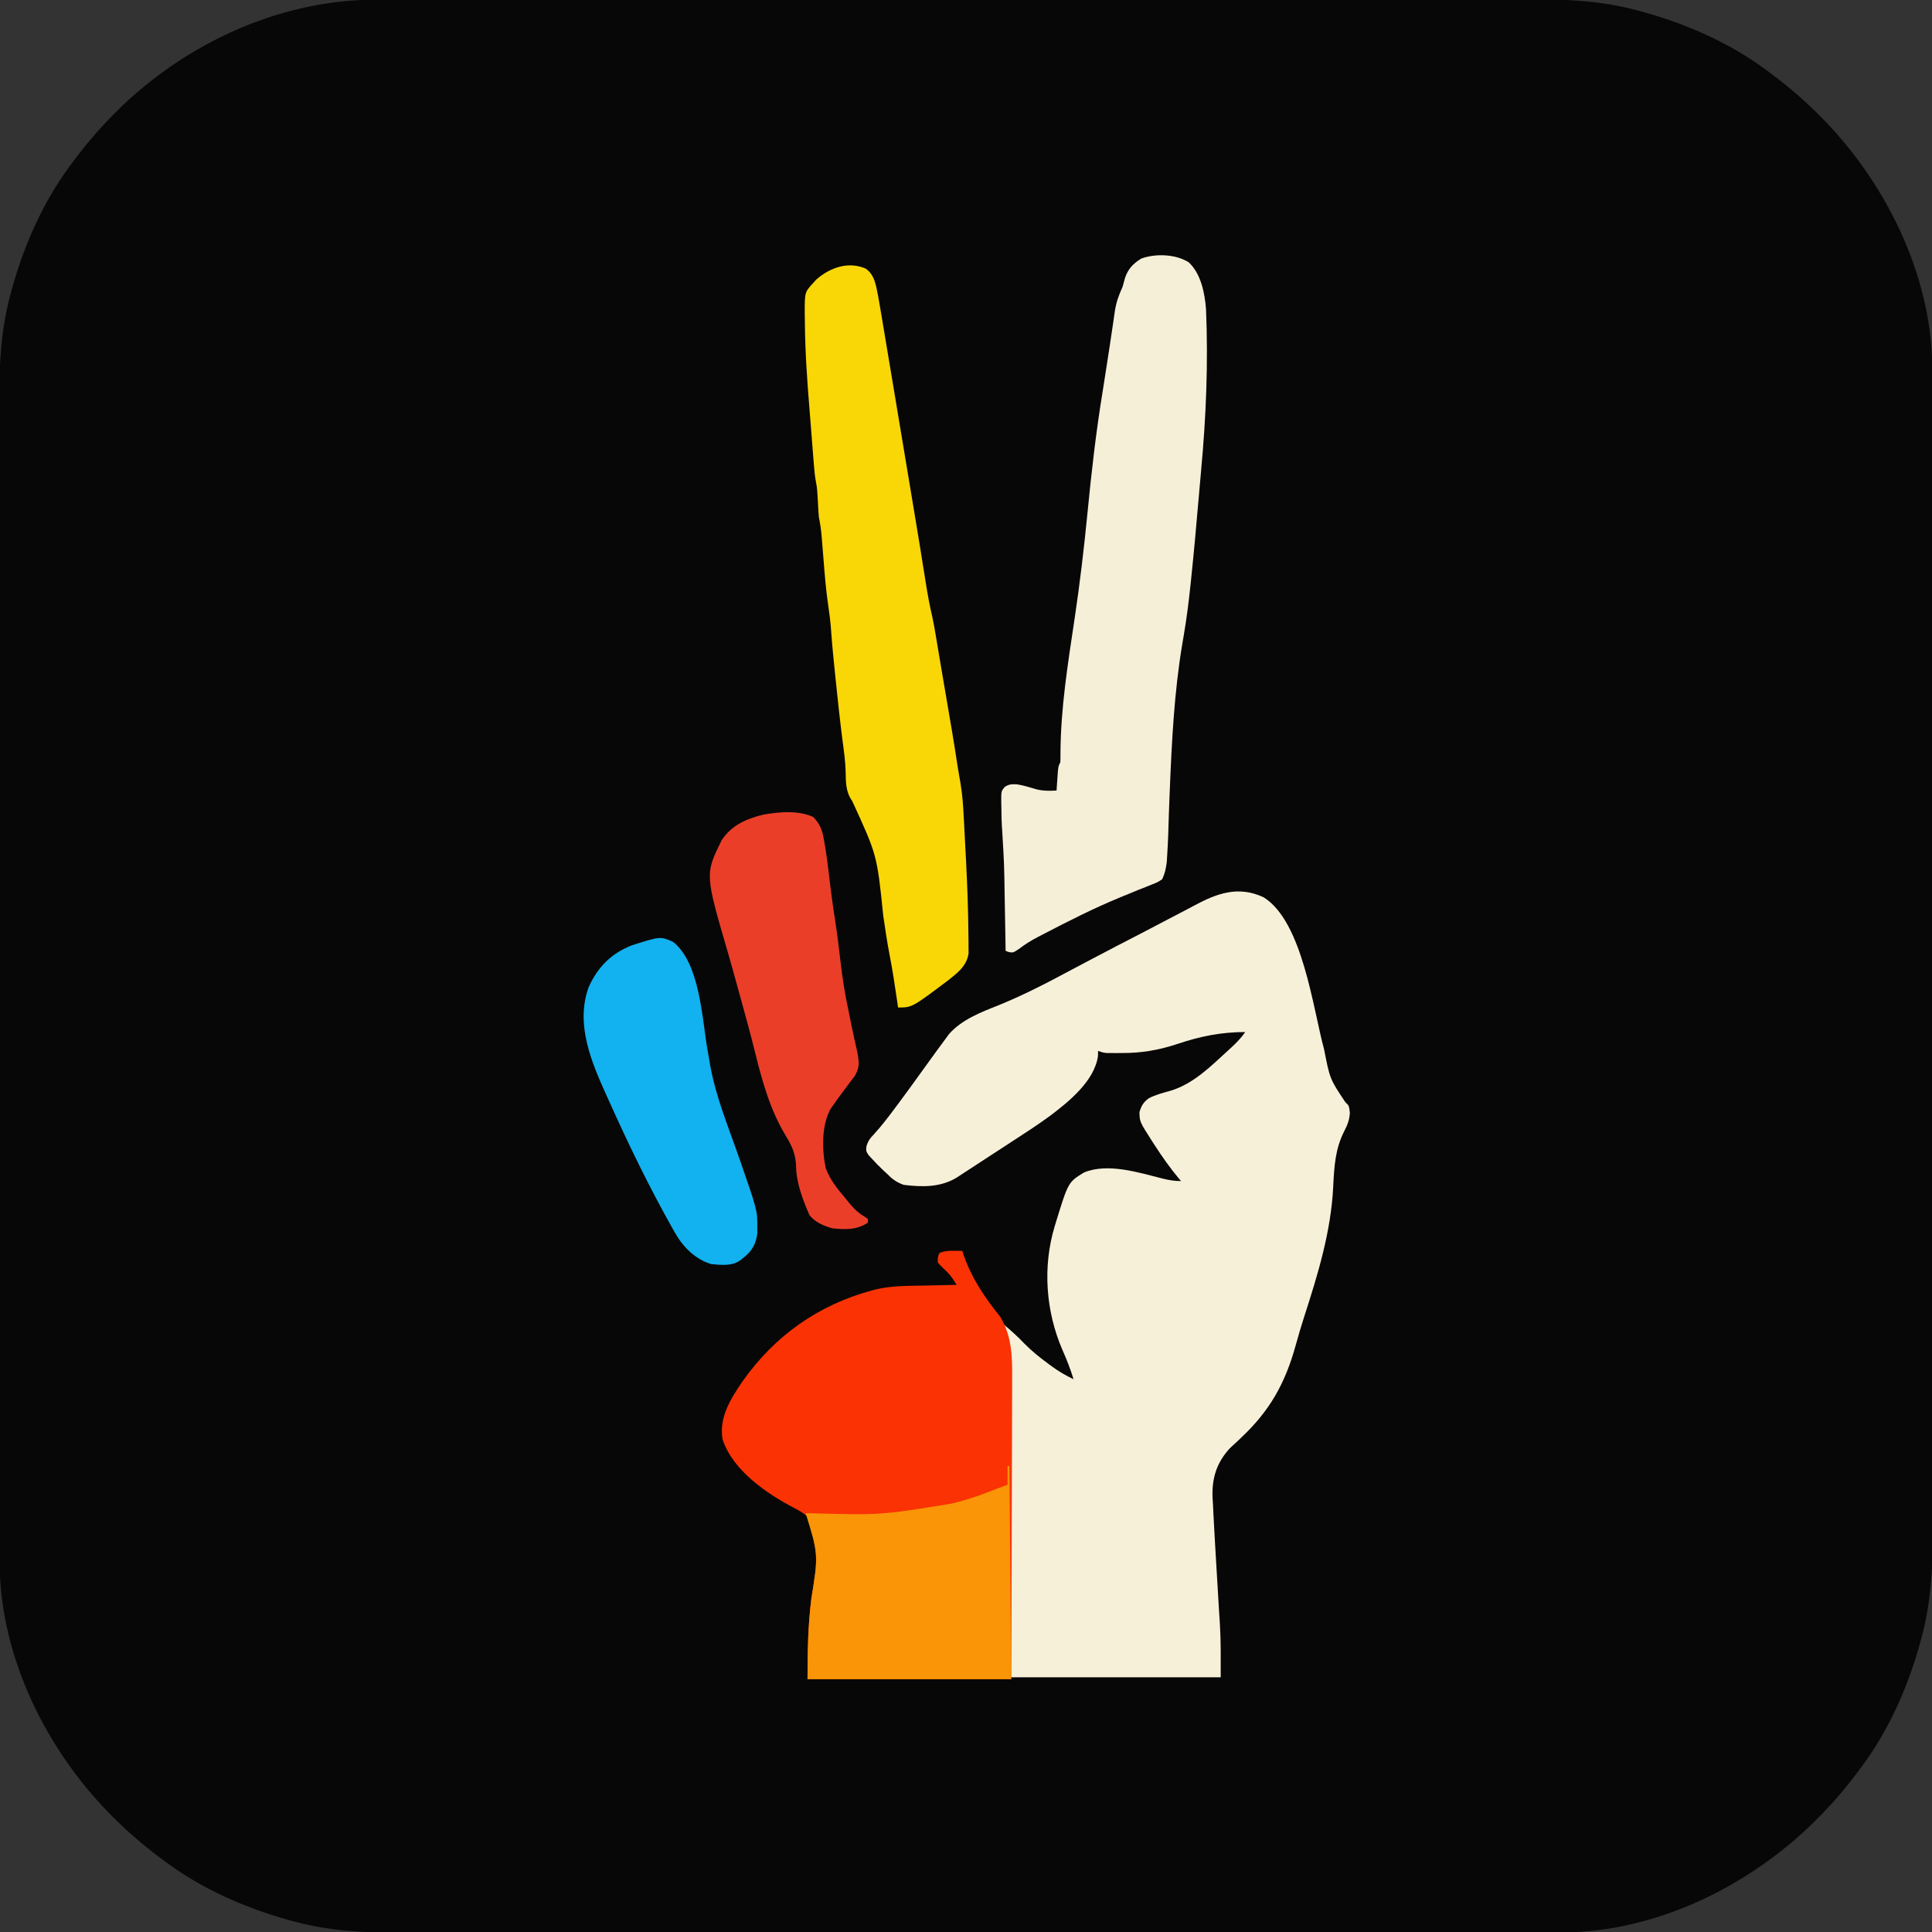
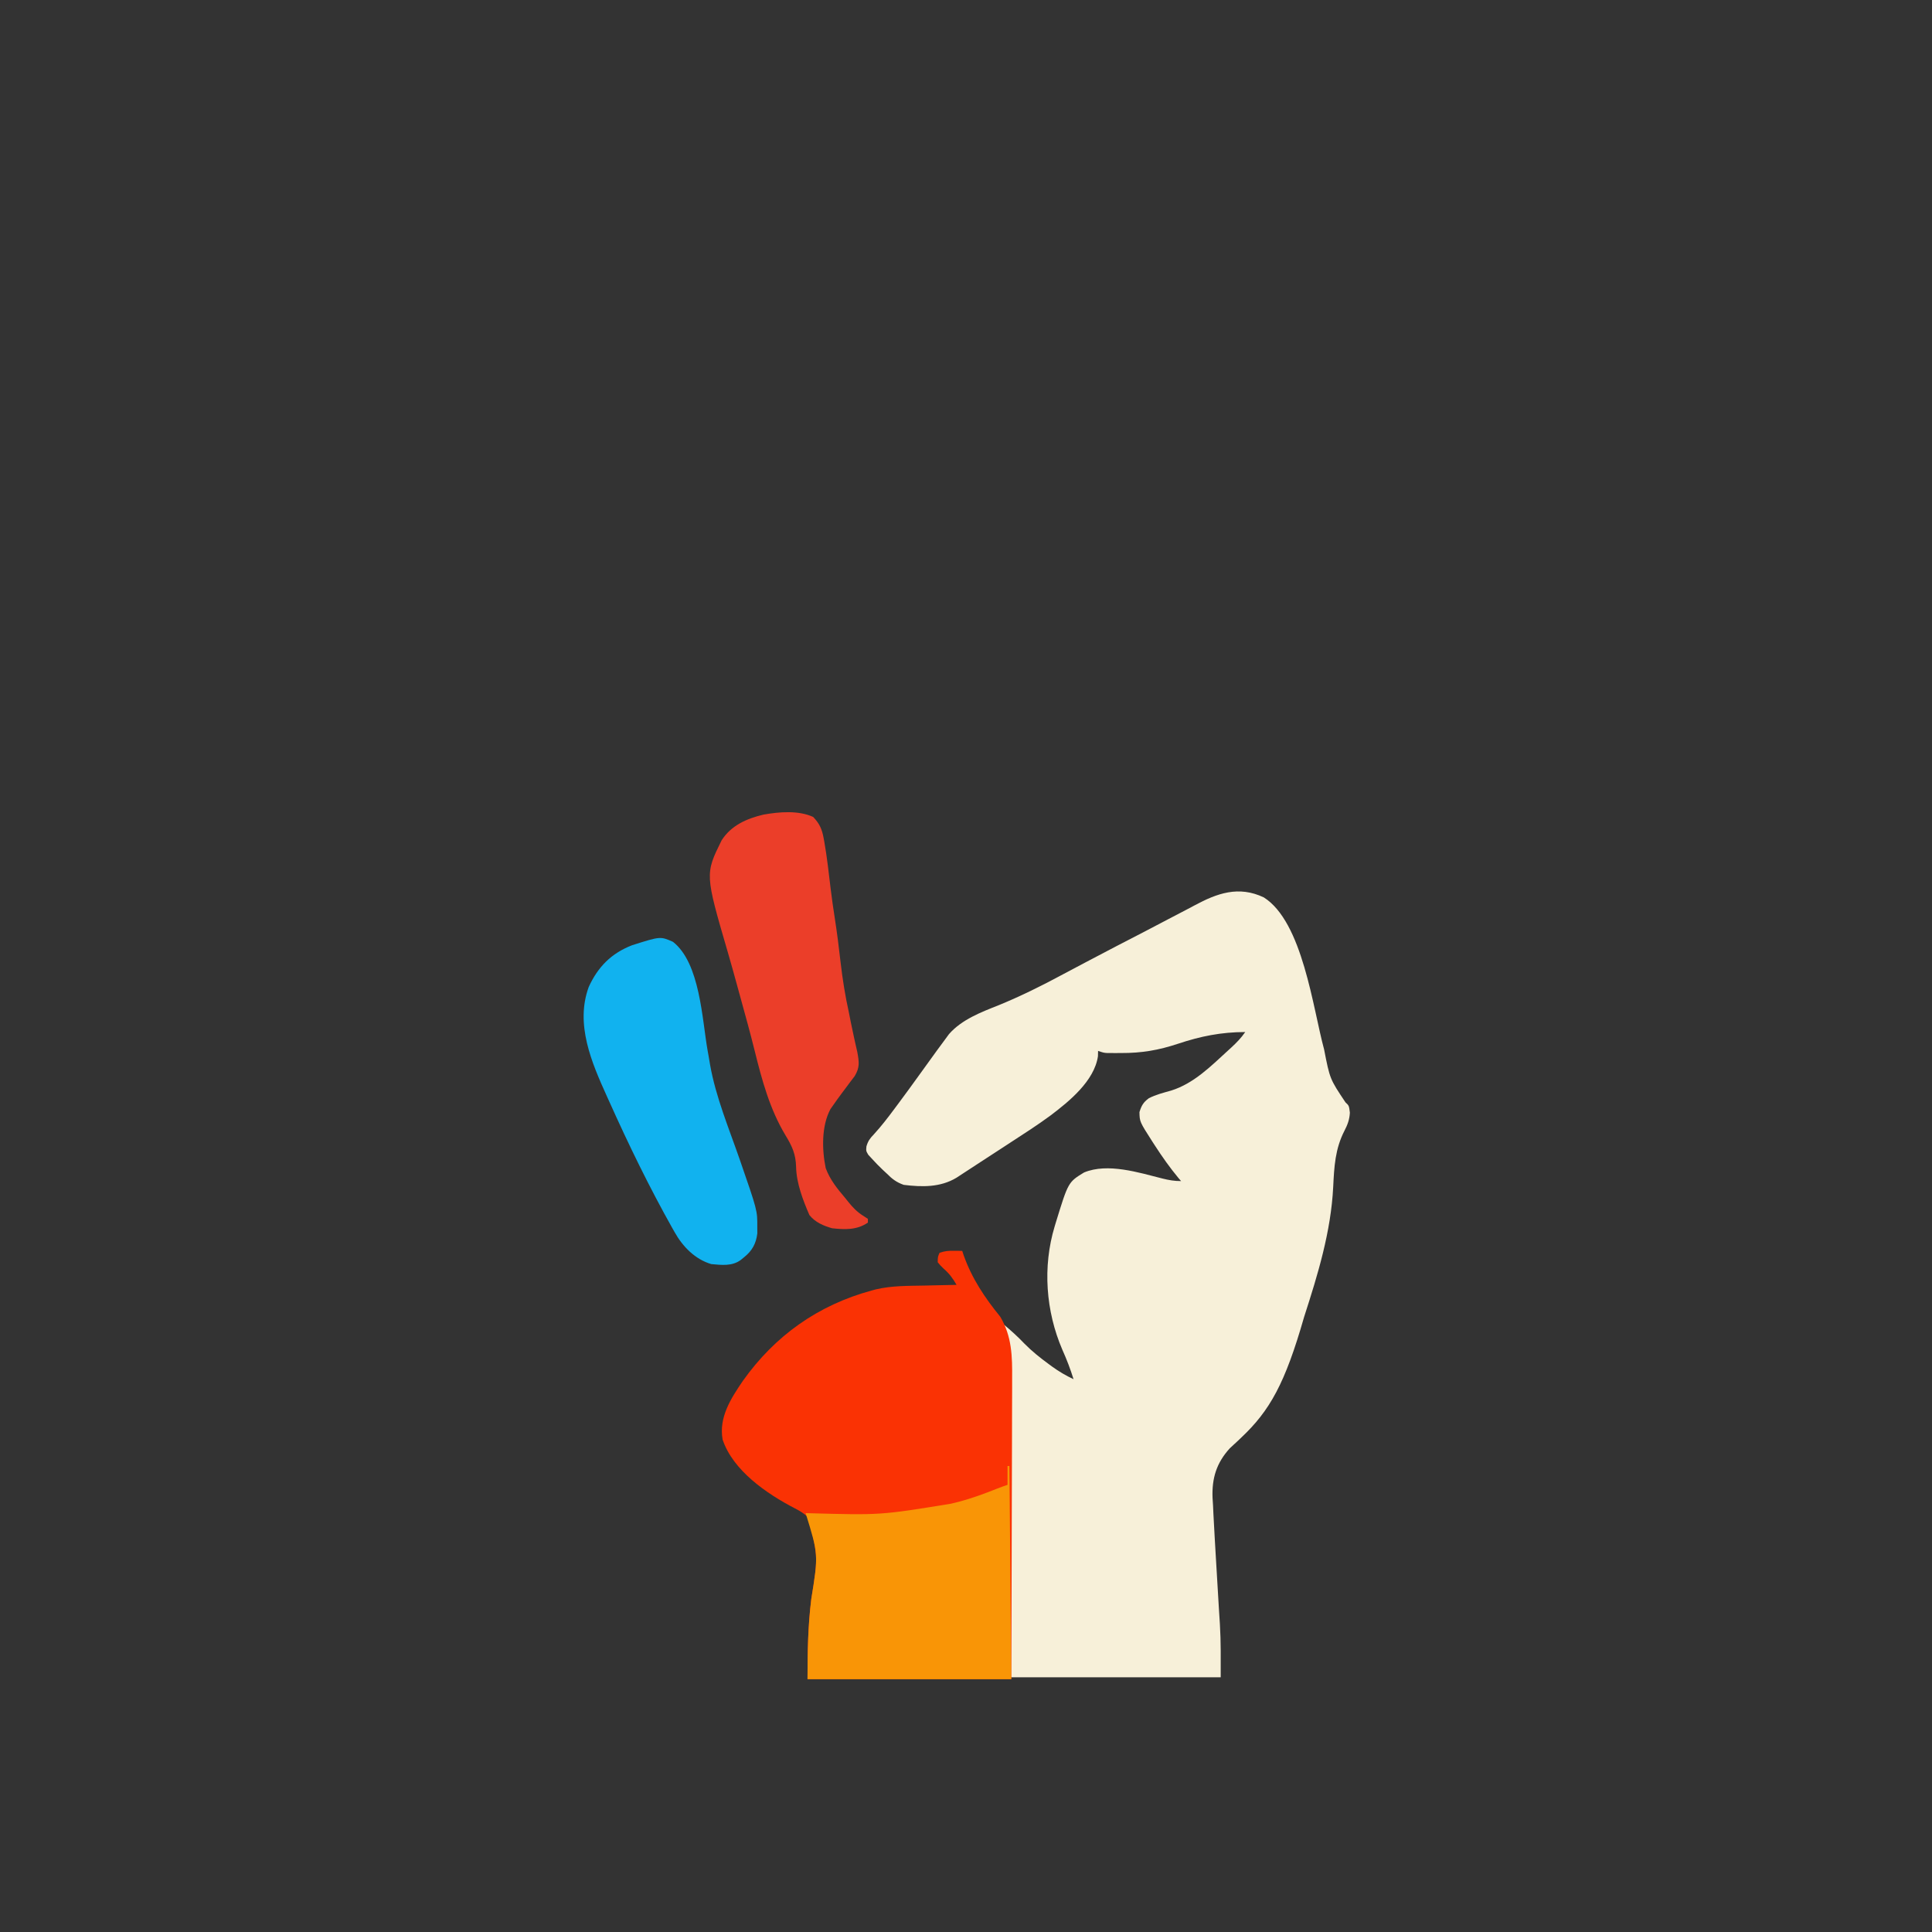
<svg xmlns="http://www.w3.org/2000/svg" version="1.1" width="1024" height="1024">
  <rect width="100%" height="100%" fill="#333333" stroke="none" />
-   <path d="M0 0 C1.098 -0.002 2.196 -0.004 3.328 -0.006 C7.009 -0.012 10.691 -0.01 14.373 -0.009 C17.038 -0.012 19.704 -0.015 22.37 -0.018 C28.929 -0.026 35.488 -0.028 42.047 -0.028 C49.906 -0.029 57.765 -0.036 65.624 -0.043 C84.618 -0.059 103.612 -0.065 122.606 -0.069 C131.596 -0.072 140.586 -0.075 149.576 -0.079 C180.367 -0.092 211.158 -0.103 241.948 -0.106 C243.881 -0.106 245.813 -0.107 247.745 -0.107 C249.682 -0.107 251.619 -0.107 253.556 -0.107 C257.441 -0.108 261.327 -0.108 265.212 -0.109 C266.175 -0.109 267.139 -0.109 268.131 -0.109 C299.354 -0.113 330.576 -0.129 361.798 -0.152 C394.828 -0.177 427.858 -0.19 460.888 -0.192 C464.517 -0.192 468.146 -0.192 471.775 -0.192 C472.669 -0.192 473.562 -0.192 474.483 -0.192 C488.836 -0.193 503.189 -0.204 517.542 -0.219 C531.982 -0.233 546.421 -0.237 560.861 -0.229 C569.429 -0.224 577.996 -0.228 586.563 -0.244 C592.3 -0.254 598.037 -0.252 603.775 -0.242 C607.034 -0.237 610.294 -0.238 613.553 -0.249 C632.497 -0.309 650.977 0.78 669.331 5.819 C670.753 6.203 670.753 6.203 672.204 6.596 C695.118 12.994 717.639 22.933 736.831 37.131 C737.614 37.707 737.614 37.707 738.413 38.294 C745.918 43.837 753.071 49.694 759.831 56.131 C760.711 56.962 760.711 56.962 761.609 57.81 C797.23 91.658 823.109 140.894 824.925 190.699 C824.961 193.567 824.968 196.433 824.963 199.3 C824.966 200.947 824.966 200.947 824.969 202.628 C824.974 206.31 824.973 209.991 824.972 213.673 C824.974 216.339 824.977 219.004 824.981 221.67 C824.988 228.229 824.99 234.788 824.991 241.347 C824.992 249.206 824.999 257.065 825.005 264.924 C825.021 283.918 825.027 302.912 825.032 321.906 C825.034 330.896 825.038 339.886 825.042 348.877 C825.055 379.667 825.065 410.458 825.069 441.249 C825.069 443.181 825.069 445.113 825.069 447.045 C825.07 448.982 825.07 450.919 825.07 452.856 C825.071 456.741 825.071 460.627 825.071 464.512 C825.072 465.476 825.072 466.439 825.072 467.432 C825.075 498.654 825.091 529.876 825.115 561.098 C825.139 594.128 825.153 627.158 825.154 660.188 C825.154 663.817 825.154 667.446 825.155 671.076 C825.155 671.969 825.155 672.863 825.155 673.783 C825.156 688.136 825.167 702.489 825.182 716.842 C825.196 731.282 825.199 745.722 825.191 760.162 C825.187 768.729 825.191 777.296 825.206 785.863 C825.216 791.601 825.215 797.338 825.205 803.075 C825.2 806.334 825.2 809.594 825.212 812.853 C825.272 831.797 824.183 850.277 819.144 868.631 C818.759 870.054 818.759 870.054 818.367 871.504 C811.968 894.419 802.03 916.939 787.831 936.131 C787.256 936.915 787.256 936.915 786.669 937.713 C781.126 945.218 775.269 952.371 768.831 959.131 C768 960.011 768 960.011 767.152 960.909 C733.305 996.53 684.069 1022.409 634.263 1024.225 C631.396 1024.261 628.53 1024.268 625.662 1024.263 C624.015 1024.266 624.015 1024.266 622.335 1024.269 C618.653 1024.275 614.971 1024.273 611.29 1024.272 C608.624 1024.274 605.958 1024.277 603.293 1024.281 C596.733 1024.288 590.174 1024.291 583.615 1024.291 C575.756 1024.292 567.898 1024.299 560.039 1024.306 C541.045 1024.322 522.051 1024.328 503.057 1024.332 C494.066 1024.335 485.076 1024.338 476.086 1024.342 C445.295 1024.355 414.505 1024.366 383.714 1024.369 C381.782 1024.369 379.849 1024.369 377.917 1024.37 C375.98 1024.37 374.044 1024.37 372.107 1024.37 C368.221 1024.371 364.336 1024.371 360.45 1024.372 C359.487 1024.372 358.524 1024.372 357.531 1024.372 C326.309 1024.376 295.087 1024.392 263.864 1024.415 C230.834 1024.439 197.804 1024.453 164.774 1024.454 C161.145 1024.455 157.516 1024.455 153.887 1024.455 C152.547 1024.455 152.547 1024.455 151.179 1024.455 C136.826 1024.456 122.474 1024.467 108.121 1024.482 C93.681 1024.496 79.241 1024.499 64.801 1024.491 C56.234 1024.487 47.667 1024.491 39.099 1024.507 C33.362 1024.516 27.625 1024.515 21.888 1024.505 C18.628 1024.5 15.369 1024.501 12.109 1024.512 C-6.835 1024.572 -25.314 1023.483 -43.669 1018.444 C-44.617 1018.188 -45.565 1017.931 -46.542 1017.667 C-69.456 1011.269 -91.977 1001.33 -111.169 987.131 C-111.691 986.748 -112.213 986.364 -112.751 985.969 C-120.256 980.426 -127.408 974.569 -134.169 968.131 C-135.049 967.3 -135.049 967.3 -135.946 966.453 C-171.568 932.605 -197.447 883.369 -199.262 833.564 C-199.299 830.696 -199.305 827.83 -199.3 824.963 C-199.302 823.864 -199.304 822.766 -199.306 821.635 C-199.312 817.953 -199.311 814.272 -199.309 810.59 C-199.312 807.924 -199.315 805.259 -199.318 802.593 C-199.326 796.034 -199.328 789.475 -199.329 782.915 C-199.33 775.057 -199.336 767.198 -199.343 759.339 C-199.359 740.345 -199.365 721.351 -199.37 702.357 C-199.372 693.367 -199.376 684.376 -199.379 675.386 C-199.392 644.595 -199.403 613.805 -199.406 583.014 C-199.407 581.082 -199.407 579.15 -199.407 577.217 C-199.407 575.281 -199.408 573.344 -199.408 571.407 C-199.408 567.521 -199.409 563.636 -199.409 559.751 C-199.409 558.787 -199.409 557.824 -199.409 556.831 C-199.413 525.609 -199.429 494.387 -199.452 463.165 C-199.477 430.135 -199.491 397.105 -199.492 364.075 C-199.492 360.446 -199.492 356.816 -199.492 353.187 C-199.492 352.294 -199.493 351.4 -199.493 350.48 C-199.494 336.127 -199.505 321.774 -199.519 307.421 C-199.534 292.981 -199.537 278.541 -199.529 264.101 C-199.524 255.534 -199.528 246.967 -199.544 238.399 C-199.554 232.662 -199.553 226.925 -199.543 221.188 C-199.537 217.928 -199.538 214.669 -199.549 211.41 C-199.609 192.466 -198.521 173.986 -193.481 155.631 C-193.225 154.683 -192.969 153.735 -192.704 152.758 C-186.306 129.844 -176.368 107.323 -162.169 88.131 C-161.785 87.609 -161.402 87.087 -161.006 86.549 C-155.463 79.044 -149.607 71.892 -143.169 65.131 C-142.615 64.545 -142.061 63.958 -141.49 63.354 C-105.29 25.257 -53.097 -0.093 0 0 Z " fill="#070707" transform="translate(199.169,-0.131)" />
-   <path d="M0 0 C20.647 13.024 26.02 58.742 31.977 80.563 C35.037 96.265 35.037 96.265 43.324 108.664 C45.18 110.375 45.18 110.375 45.641 114.113 C45.456 117.708 44.455 120.431 42.792 123.647 C37.81 133.31 37.329 142.725 36.806 153.439 C35.618 177.234 28.68 199.836 21.382 222.399 C19.764 227.423 18.291 232.474 16.881 237.561 C11.307 257.639 3.202 272.091 -11.988 286.387 C-12.513 286.888 -13.039 287.389 -13.58 287.905 C-15.038 289.285 -16.516 290.643 -17.996 292 C-25.074 299.745 -27.543 307.895 -27.144 318.234 C-27.058 319.615 -26.971 320.995 -26.883 322.375 C-26.813 323.859 -26.746 325.344 -26.682 326.828 C-26.488 331.049 -26.246 335.267 -25.993 339.485 C-25.808 342.582 -25.629 345.68 -25.452 348.777 C-24.674 362.385 -24.674 362.385 -23.838 375.988 C-23.771 377.062 -23.705 378.137 -23.636 379.243 C-23.513 381.225 -23.385 383.207 -23.252 385.188 C-22.674 394.627 -22.82 403.85 -22.82 413.375 C-59.78 413.375 -96.74 413.375 -134.82 413.375 C-134.786 400.798 -134.751 388.22 -134.715 375.262 C-134.7 367.291 -134.685 359.32 -134.674 351.35 C-134.656 338.7 -134.635 326.05 -134.594 313.4 C-134.564 304.187 -134.545 294.973 -134.538 285.76 C-134.534 280.884 -134.525 276.008 -134.503 271.133 C-134.483 266.537 -134.476 261.941 -134.481 257.346 C-134.48 255.665 -134.474 253.985 -134.463 252.304 C-134.404 243.271 -134.726 234.994 -137.82 226.375 C-133.924 229.608 -130.304 232.888 -126.82 236.562 C-122.875 240.562 -118.649 243.933 -114.133 247.25 C-113.503 247.714 -112.873 248.179 -112.225 248.657 C-108.569 251.29 -104.923 253.472 -100.82 255.375 C-102.493 249.985 -104.446 244.9 -106.758 239.75 C-115.514 219.388 -117.303 195.814 -110.82 174.375 C-110.611 173.678 -110.402 172.982 -110.186 172.264 C-103.631 150.938 -103.631 150.938 -95.258 145.812 C-82.71 140.588 -66.14 145.889 -53.556 149.054 C-50.166 149.894 -47.339 150.375 -43.82 150.375 C-44.27 149.85 -44.72 149.326 -45.184 148.785 C-49.739 143.298 -53.761 137.609 -57.633 131.625 C-58.101 130.904 -58.568 130.184 -59.05 129.442 C-65.794 118.902 -65.794 118.902 -65.883 113.812 C-64.822 110.381 -63.844 108.63 -60.949 106.488 C-57.193 104.524 -53.119 103.55 -49.059 102.387 C-37.021 98.626 -27.936 89.398 -18.82 81.062 C-18.268 80.559 -17.716 80.056 -17.147 79.537 C-14.402 76.991 -11.938 74.47 -9.82 71.375 C-22.521 71.406 -33.415 73.574 -45.441 77.585 C-55.766 81.014 -64.764 82.551 -75.633 82.5 C-76.9 82.506 -76.9 82.506 -78.193 82.512 C-79.411 82.51 -79.411 82.51 -80.652 82.508 C-81.382 82.507 -82.111 82.506 -82.863 82.504 C-84.82 82.375 -84.82 82.375 -87.82 81.375 C-87.841 82.303 -87.862 83.231 -87.883 84.188 C-89.789 97.29 -103.122 108.13 -112.99 115.581 C-119.873 120.668 -127.084 125.278 -134.258 129.938 C-135.767 130.923 -137.275 131.91 -138.783 132.896 C-142.429 135.28 -146.081 137.653 -149.737 140.021 C-151.781 141.35 -153.821 142.686 -155.86 144.023 C-157.108 144.837 -158.357 145.651 -159.605 146.465 C-160.688 147.174 -161.771 147.883 -162.887 148.613 C-171.437 153.749 -181.095 153.578 -190.82 152.375 C-194.643 151.035 -197.003 149.241 -199.82 146.375 C-200.545 145.702 -201.269 145.029 -202.016 144.336 C-204.033 142.406 -205.959 140.455 -207.82 138.375 C-208.411 137.738 -209.001 137.101 -209.609 136.445 C-210.82 134.375 -210.82 134.375 -210.591 131.979 C-209.736 129.091 -208.768 127.808 -206.703 125.648 C-202.719 121.311 -199.203 116.726 -195.695 112 C-195.048 111.133 -194.4 110.266 -193.733 109.373 C-190.006 104.366 -186.328 99.328 -182.689 94.257 C-180.578 91.314 -178.456 88.381 -176.327 85.452 C-175.337 84.087 -174.35 82.72 -173.368 81.349 C-171.996 79.447 -170.6 77.565 -169.195 75.688 C-168.419 74.632 -167.643 73.576 -166.844 72.488 C-160.06 64.736 -149.909 60.889 -140.57 57.188 C-128.809 52.368 -117.617 46.825 -106.44 40.788 C-102.499 38.662 -98.535 36.582 -94.57 34.5 C-93.81 34.1 -93.049 33.699 -92.266 33.287 C-82.76 28.284 -73.242 23.306 -63.683 18.404 C-59.426 16.217 -55.193 13.986 -50.967 11.74 C-47.778 10.053 -44.576 8.391 -41.372 6.733 C-39.816 5.921 -38.265 5.1 -36.72 4.268 C-24.68 -2.204 -13.339 -6.298 0 0 Z " fill="#F7F0D9" transform="translate(669.82,475.625)" />
+   <path d="M0 0 C20.647 13.024 26.02 58.742 31.977 80.563 C35.037 96.265 35.037 96.265 43.324 108.664 C45.18 110.375 45.18 110.375 45.641 114.113 C45.456 117.708 44.455 120.431 42.792 123.647 C37.81 133.31 37.329 142.725 36.806 153.439 C35.618 177.234 28.68 199.836 21.382 222.399 C11.307 257.639 3.202 272.091 -11.988 286.387 C-12.513 286.888 -13.039 287.389 -13.58 287.905 C-15.038 289.285 -16.516 290.643 -17.996 292 C-25.074 299.745 -27.543 307.895 -27.144 318.234 C-27.058 319.615 -26.971 320.995 -26.883 322.375 C-26.813 323.859 -26.746 325.344 -26.682 326.828 C-26.488 331.049 -26.246 335.267 -25.993 339.485 C-25.808 342.582 -25.629 345.68 -25.452 348.777 C-24.674 362.385 -24.674 362.385 -23.838 375.988 C-23.771 377.062 -23.705 378.137 -23.636 379.243 C-23.513 381.225 -23.385 383.207 -23.252 385.188 C-22.674 394.627 -22.82 403.85 -22.82 413.375 C-59.78 413.375 -96.74 413.375 -134.82 413.375 C-134.786 400.798 -134.751 388.22 -134.715 375.262 C-134.7 367.291 -134.685 359.32 -134.674 351.35 C-134.656 338.7 -134.635 326.05 -134.594 313.4 C-134.564 304.187 -134.545 294.973 -134.538 285.76 C-134.534 280.884 -134.525 276.008 -134.503 271.133 C-134.483 266.537 -134.476 261.941 -134.481 257.346 C-134.48 255.665 -134.474 253.985 -134.463 252.304 C-134.404 243.271 -134.726 234.994 -137.82 226.375 C-133.924 229.608 -130.304 232.888 -126.82 236.562 C-122.875 240.562 -118.649 243.933 -114.133 247.25 C-113.503 247.714 -112.873 248.179 -112.225 248.657 C-108.569 251.29 -104.923 253.472 -100.82 255.375 C-102.493 249.985 -104.446 244.9 -106.758 239.75 C-115.514 219.388 -117.303 195.814 -110.82 174.375 C-110.611 173.678 -110.402 172.982 -110.186 172.264 C-103.631 150.938 -103.631 150.938 -95.258 145.812 C-82.71 140.588 -66.14 145.889 -53.556 149.054 C-50.166 149.894 -47.339 150.375 -43.82 150.375 C-44.27 149.85 -44.72 149.326 -45.184 148.785 C-49.739 143.298 -53.761 137.609 -57.633 131.625 C-58.101 130.904 -58.568 130.184 -59.05 129.442 C-65.794 118.902 -65.794 118.902 -65.883 113.812 C-64.822 110.381 -63.844 108.63 -60.949 106.488 C-57.193 104.524 -53.119 103.55 -49.059 102.387 C-37.021 98.626 -27.936 89.398 -18.82 81.062 C-18.268 80.559 -17.716 80.056 -17.147 79.537 C-14.402 76.991 -11.938 74.47 -9.82 71.375 C-22.521 71.406 -33.415 73.574 -45.441 77.585 C-55.766 81.014 -64.764 82.551 -75.633 82.5 C-76.9 82.506 -76.9 82.506 -78.193 82.512 C-79.411 82.51 -79.411 82.51 -80.652 82.508 C-81.382 82.507 -82.111 82.506 -82.863 82.504 C-84.82 82.375 -84.82 82.375 -87.82 81.375 C-87.841 82.303 -87.862 83.231 -87.883 84.188 C-89.789 97.29 -103.122 108.13 -112.99 115.581 C-119.873 120.668 -127.084 125.278 -134.258 129.938 C-135.767 130.923 -137.275 131.91 -138.783 132.896 C-142.429 135.28 -146.081 137.653 -149.737 140.021 C-151.781 141.35 -153.821 142.686 -155.86 144.023 C-157.108 144.837 -158.357 145.651 -159.605 146.465 C-160.688 147.174 -161.771 147.883 -162.887 148.613 C-171.437 153.749 -181.095 153.578 -190.82 152.375 C-194.643 151.035 -197.003 149.241 -199.82 146.375 C-200.545 145.702 -201.269 145.029 -202.016 144.336 C-204.033 142.406 -205.959 140.455 -207.82 138.375 C-208.411 137.738 -209.001 137.101 -209.609 136.445 C-210.82 134.375 -210.82 134.375 -210.591 131.979 C-209.736 129.091 -208.768 127.808 -206.703 125.648 C-202.719 121.311 -199.203 116.726 -195.695 112 C-195.048 111.133 -194.4 110.266 -193.733 109.373 C-190.006 104.366 -186.328 99.328 -182.689 94.257 C-180.578 91.314 -178.456 88.381 -176.327 85.452 C-175.337 84.087 -174.35 82.72 -173.368 81.349 C-171.996 79.447 -170.6 77.565 -169.195 75.688 C-168.419 74.632 -167.643 73.576 -166.844 72.488 C-160.06 64.736 -149.909 60.889 -140.57 57.188 C-128.809 52.368 -117.617 46.825 -106.44 40.788 C-102.499 38.662 -98.535 36.582 -94.57 34.5 C-93.81 34.1 -93.049 33.699 -92.266 33.287 C-82.76 28.284 -73.242 23.306 -63.683 18.404 C-59.426 16.217 -55.193 13.986 -50.967 11.74 C-47.778 10.053 -44.576 8.391 -41.372 6.733 C-39.816 5.921 -38.265 5.1 -36.72 4.268 C-24.68 -2.204 -13.339 -6.298 0 0 Z " fill="#F7F0D9" transform="translate(669.82,475.625)" />
  <path d="M0 0 C1.212 0.014 1.212 0.014 2.449 0.027 C3.372 0.045 3.372 0.045 4.312 0.062 C4.569 0.839 4.826 1.615 5.09 2.414 C9.45 14.715 16.274 24.885 24.488 34.977 C30.635 45.375 30.874 55.971 30.767 67.673 C30.765 69.418 30.766 71.164 30.768 72.91 C30.77 77.613 30.746 82.317 30.718 87.021 C30.693 91.949 30.691 96.878 30.686 101.807 C30.674 111.124 30.641 120.442 30.601 129.759 C30.547 142.361 30.526 154.963 30.503 167.565 C30.465 187.398 30.385 207.23 30.312 227.062 C-5.327 227.062 -40.968 227.062 -77.688 227.062 C-77.688 212.493 -77.457 198.873 -75.688 184.562 C-72.077 162.483 -72.077 162.483 -77.125 141.5 C-79.568 139.177 -81.475 138.028 -84.438 136.5 C-99.347 128.756 -117.21 116.496 -122.688 100.062 C-124.779 88.268 -118.324 78.312 -111.941 68.938 C-94.953 45.004 -72.052 28.749 -43.688 21.062 C-42.985 20.87 -42.282 20.677 -41.558 20.478 C-33.029 18.456 -24.279 18.607 -15.562 18.438 C-13.922 18.399 -12.281 18.36 -10.641 18.32 C-6.656 18.225 -2.672 18.141 1.312 18.062 C-0.662 14.659 -2.476 12.157 -5.438 9.562 C-7.301 7.777 -7.301 7.777 -8.688 6.062 C-8.625 3.125 -8.625 3.125 -7.688 1.062 C-4.805 0.102 -2.989 -0.043 0 0 Z " fill="#FA3204" transform="translate(505.688,662.938)" />
-   <path d="M0 0 C6.537 5.977 8.585 16.451 9.221 24.959 C10.412 53.598 9.26 81.851 6.609 110.378 C6.142 115.409 5.701 120.442 5.277 125.477 C4.046 140.059 2.712 154.632 1.188 169.188 C1.107 169.958 1.026 170.728 0.943 171.522 C0.031 180.105 -1.041 188.634 -2.484 197.145 C-2.613 197.908 -2.742 198.671 -2.875 199.457 C-3.005 200.226 -3.136 200.995 -3.27 201.787 C-7.649 227.73 -8.929 253.738 -10 280 C-10.034 280.837 -10.068 281.675 -10.104 282.537 C-10.371 289.18 -10.606 295.823 -10.789 302.469 C-10.927 306.599 -11.132 310.72 -11.398 314.844 C-11.465 315.877 -11.531 316.91 -11.599 317.975 C-12.04 321.299 -12.577 323.953 -14 327 C-16.401 328.592 -16.401 328.592 -19.441 329.789 C-20.57 330.249 -21.699 330.71 -22.862 331.184 C-24.083 331.66 -25.304 332.135 -26.562 332.625 C-29.129 333.666 -31.689 334.724 -34.25 335.781 C-34.9 336.047 -35.551 336.313 -36.221 336.588 C-50.368 342.404 -64.062 349.381 -77.625 356.438 C-78.377 356.826 -79.128 357.215 -79.903 357.616 C-83.422 359.478 -86.616 361.416 -89.773 363.848 C-93 366 -93 366 -95.202 365.635 C-95.795 365.425 -96.389 365.216 -97 365 C-97.01 364.38 -97.021 363.759 -97.031 363.12 C-97.14 356.597 -97.255 350.075 -97.372 343.552 C-97.415 341.126 -97.457 338.699 -97.497 336.273 C-97.76 319.027 -97.76 319.027 -98.78 301.814 C-99.119 297.48 -99.221 293.158 -99.25 288.812 C-99.271 287.995 -99.291 287.177 -99.312 286.334 C-99.351 280.454 -99.351 280.454 -97.667 278.276 C-95.528 276.639 -93.799 276.595 -91.152 276.695 C-87.582 277.201 -84.188 278.316 -80.734 279.332 C-77.028 280.238 -73.796 280.215 -70 280 C-69.939 279.085 -69.879 278.17 -69.816 277.227 C-69.733 276.038 -69.649 274.85 -69.562 273.625 C-69.481 272.442 -69.4 271.258 -69.316 270.039 C-69 267 -69 267 -68 265 C-67.928 263.408 -67.915 261.813 -67.93 260.219 C-67.8 236.161 -63.99 212.655 -60.435 188.909 C-57.64 170.206 -55.429 151.52 -53.596 132.701 C-51.501 111.221 -49.087 89.894 -45.586 68.597 C-44.818 63.886 -44.098 59.168 -43.381 54.448 C-42.894 51.252 -42.399 48.058 -41.902 44.863 C-41.311 41.051 -40.741 37.237 -40.191 33.418 C-40.063 32.551 -39.935 31.684 -39.803 30.791 C-39.57 29.21 -39.344 27.628 -39.126 26.045 C-38.408 21.251 -37.01 17.411 -35 13 C-34.564 11.485 -34.144 9.964 -33.75 8.438 C-32.172 3.554 -29.372 0.632 -25 -2 C-17.39 -4.713 -6.846 -4.316 0 0 Z " fill="#F6EFD8" transform="translate(630,139)" />
-   <path d="M0 0 C5.024 3.374 5.542 9.576 6.727 15.172 C7.22 17.812 7.668 20.456 8.1 23.106 C8.266 24.096 8.433 25.085 8.605 26.105 C8.958 28.208 9.309 30.313 9.657 32.417 C10.18 35.578 10.71 38.737 11.243 41.895 C12.369 48.572 13.482 55.251 14.594 61.93 C15.004 64.393 15.415 66.856 15.826 69.319 C16.68 74.444 17.534 79.568 18.387 84.693 C19.468 91.186 20.551 97.679 21.634 104.172 C22.481 109.248 23.327 114.324 24.172 119.4 C24.571 121.791 24.969 124.182 25.368 126.572 C27.581 139.841 29.769 153.112 31.847 166.402 C32.849 172.749 34.009 179.012 35.477 185.27 C36.097 188.198 36.615 191.113 37.101 194.065 C38.142 200.358 39.209 206.646 40.281 212.934 C40.676 215.251 41.07 217.568 41.465 219.885 C42.076 223.476 42.688 227.068 43.301 230.659 C43.9 234.167 44.497 237.675 45.094 241.184 C45.364 242.765 45.364 242.765 45.64 244.379 C46.717 250.718 47.727 257.063 48.686 263.421 C49.168 266.501 49.711 269.566 50.259 272.635 C51.309 278.898 51.725 285.128 52.039 291.465 C52.135 293.267 52.135 293.267 52.232 295.106 C52.365 297.643 52.494 300.18 52.62 302.718 C52.809 306.494 53.013 310.269 53.219 314.045 C53.895 326.923 54.349 339.796 54.461 352.691 C54.481 353.916 54.501 355.141 54.521 356.403 C54.525 358.109 54.525 358.109 54.529 359.85 C54.536 360.847 54.543 361.845 54.55 362.872 C53.643 369.759 48.322 373.591 43.188 377.625 C24.545 391.625 24.545 391.625 17.188 391.625 C17.006 390.367 16.824 389.109 16.637 387.812 C15.475 379.867 14.297 371.943 12.75 364.062 C11.383 357.007 10.334 349.926 9.312 342.812 C6.037 310.805 6.037 310.805 -7.125 282.188 C-10.651 277.236 -10.459 272.191 -10.617 266.312 C-10.772 261.178 -11.438 256.149 -12.125 251.062 C-13.593 239.873 -14.789 228.663 -15.938 217.438 C-16.024 216.601 -16.11 215.765 -16.199 214.904 C-16.989 207.215 -17.77 199.535 -18.305 191.824 C-18.618 187.49 -19.128 183.238 -19.777 178.941 C-21.038 170.512 -21.701 162.054 -22.375 153.562 C-22.563 151.211 -22.753 148.86 -22.946 146.509 C-23.064 145.063 -23.18 143.616 -23.293 142.169 C-23.586 138.585 -24.074 135.141 -24.812 131.625 C-25.061 128.253 -25.25 124.885 -25.418 121.508 C-25.57 118.721 -25.734 116.008 -26.294 113.27 C-26.869 110.339 -27.144 107.468 -27.385 104.491 C-27.485 103.27 -27.585 102.049 -27.688 100.791 C-27.794 99.457 -27.899 98.123 -28.004 96.789 C-28.058 96.104 -28.112 95.419 -28.168 94.714 C-28.457 91.06 -28.742 87.406 -29.024 83.752 C-29.253 80.797 -29.489 77.842 -29.731 74.887 C-30.973 59.733 -32.046 44.588 -32.194 29.377 C-32.214 27.389 -32.251 25.401 -32.288 23.413 C-32.29 12.49 -32.29 12.49 -27.812 7.625 C-27.283 7.033 -26.753 6.442 -26.207 5.832 C-19.061 -0.467 -9.208 -4.073 0 0 Z " fill="#F9D707" transform="translate(458.812,142.375)" />
  <path d="M0 0 C3.426 3.6 4.672 6.457 5.562 11.312 C5.68 11.947 5.797 12.582 5.918 13.236 C7.36 21.425 8.262 29.7 9.25 37.953 C9.898 43.299 10.668 48.617 11.5 53.938 C12.688 61.544 13.625 69.164 14.5 76.812 C15.562 86.009 16.987 94.959 19 104 C19.338 105.687 19.672 107.374 20 109.062 C20.559 111.889 21.157 114.7 21.789 117.512 C22.065 118.745 22.341 119.979 22.625 121.25 C22.885 122.39 23.146 123.529 23.414 124.703 C24.338 129.903 24.795 132.659 22.023 137.332 C21.154 138.502 20.27 139.662 19.375 140.812 C18.455 142.049 17.536 143.286 16.617 144.523 C16.168 145.119 15.719 145.714 15.257 146.327 C13.625 148.5 12.044 150.702 10.5 152.938 C9.835 153.879 9.835 153.879 9.156 154.84 C4.355 163.811 4.621 176.352 6.652 186.145 C8.893 192.251 12.816 197.096 17 202 C17.519 202.652 18.039 203.305 18.574 203.977 C20.956 206.915 23.173 209.273 26.375 211.312 C27.241 211.869 28.108 212.426 29 213 C29 213.66 29 214.32 29 215 C23.167 219 16.862 218.754 10 218 C5.346 216.646 1.076 214.856 -2 211 C-5.413 203.121 -8.865 194.173 -9.055 185.5 C-9.232 178.736 -11.128 174.549 -14.641 168.797 C-22.996 154.907 -27.146 139.523 -31.008 123.91 C-33.396 114.289 -36.048 104.742 -38.688 95.188 C-39.156 93.486 -39.625 91.785 -40.093 90.083 C-42.572 81.063 -42.572 81.063 -45.142 72.068 C-57.342 30.267 -57.342 30.267 -48.543 12.422 C-43.482 4.478 -35.247 0.859 -26.312 -1.25 C-17.959 -2.712 -7.881 -3.598 0 0 Z " fill="#EB3E29" transform="translate(431,433)" />
  <path d="M0 0 C0.33 0 0.66 0 1 0 C1.33 37.29 1.66 74.58 2 113 C-33.64 113 -69.28 113 -106 113 C-106 98.431 -105.769 84.81 -104 70.5 C-100.21 46.929 -100.21 46.929 -107 25 C-106.434 25.011 -105.867 25.022 -105.283 25.034 C-67.307 26.082 -67.307 26.082 -30 20 C-28.581 19.65 -27.162 19.301 -25.742 18.953 C-18.859 17.139 -12.253 14.683 -5.645 12.051 C-3.784 11.312 -1.899 10.633 0 10 C0 6.7 0 3.4 0 0 Z " fill="#F99506" transform="translate(534,777)" />
  <path d="M0 0 C14.395 11.283 15.405 41.013 18.371 57.684 C18.614 59.028 18.614 59.028 18.861 60.4 C19.142 61.981 19.413 63.564 19.668 65.149 C22.701 82.327 29.741 99.078 35.434 115.509 C44.748 142.421 44.748 142.421 44.688 151.125 C44.699 152.821 44.699 152.821 44.711 154.551 C44.052 159.942 41.975 163.74 37.75 167.125 C37.151 167.616 36.551 168.107 35.934 168.613 C31.33 172.019 25.802 171.303 20.312 170.812 C11.719 168.285 5.118 161.508 0.875 153.875 C0.469 153.163 0.062 152.451 -0.356 151.718 C-12.573 129.986 -23.479 107.546 -33.688 84.812 C-34.138 83.819 -34.588 82.826 -35.052 81.803 C-43.157 63.861 -51.87 43.729 -44.66 23.945 C-39.798 13.285 -32.67 6.071 -21.688 1.812 C-6.683 -2.953 -6.683 -2.953 0 0 Z " fill="#11B2EF" transform="translate(356.688,499.188)" />
</svg>